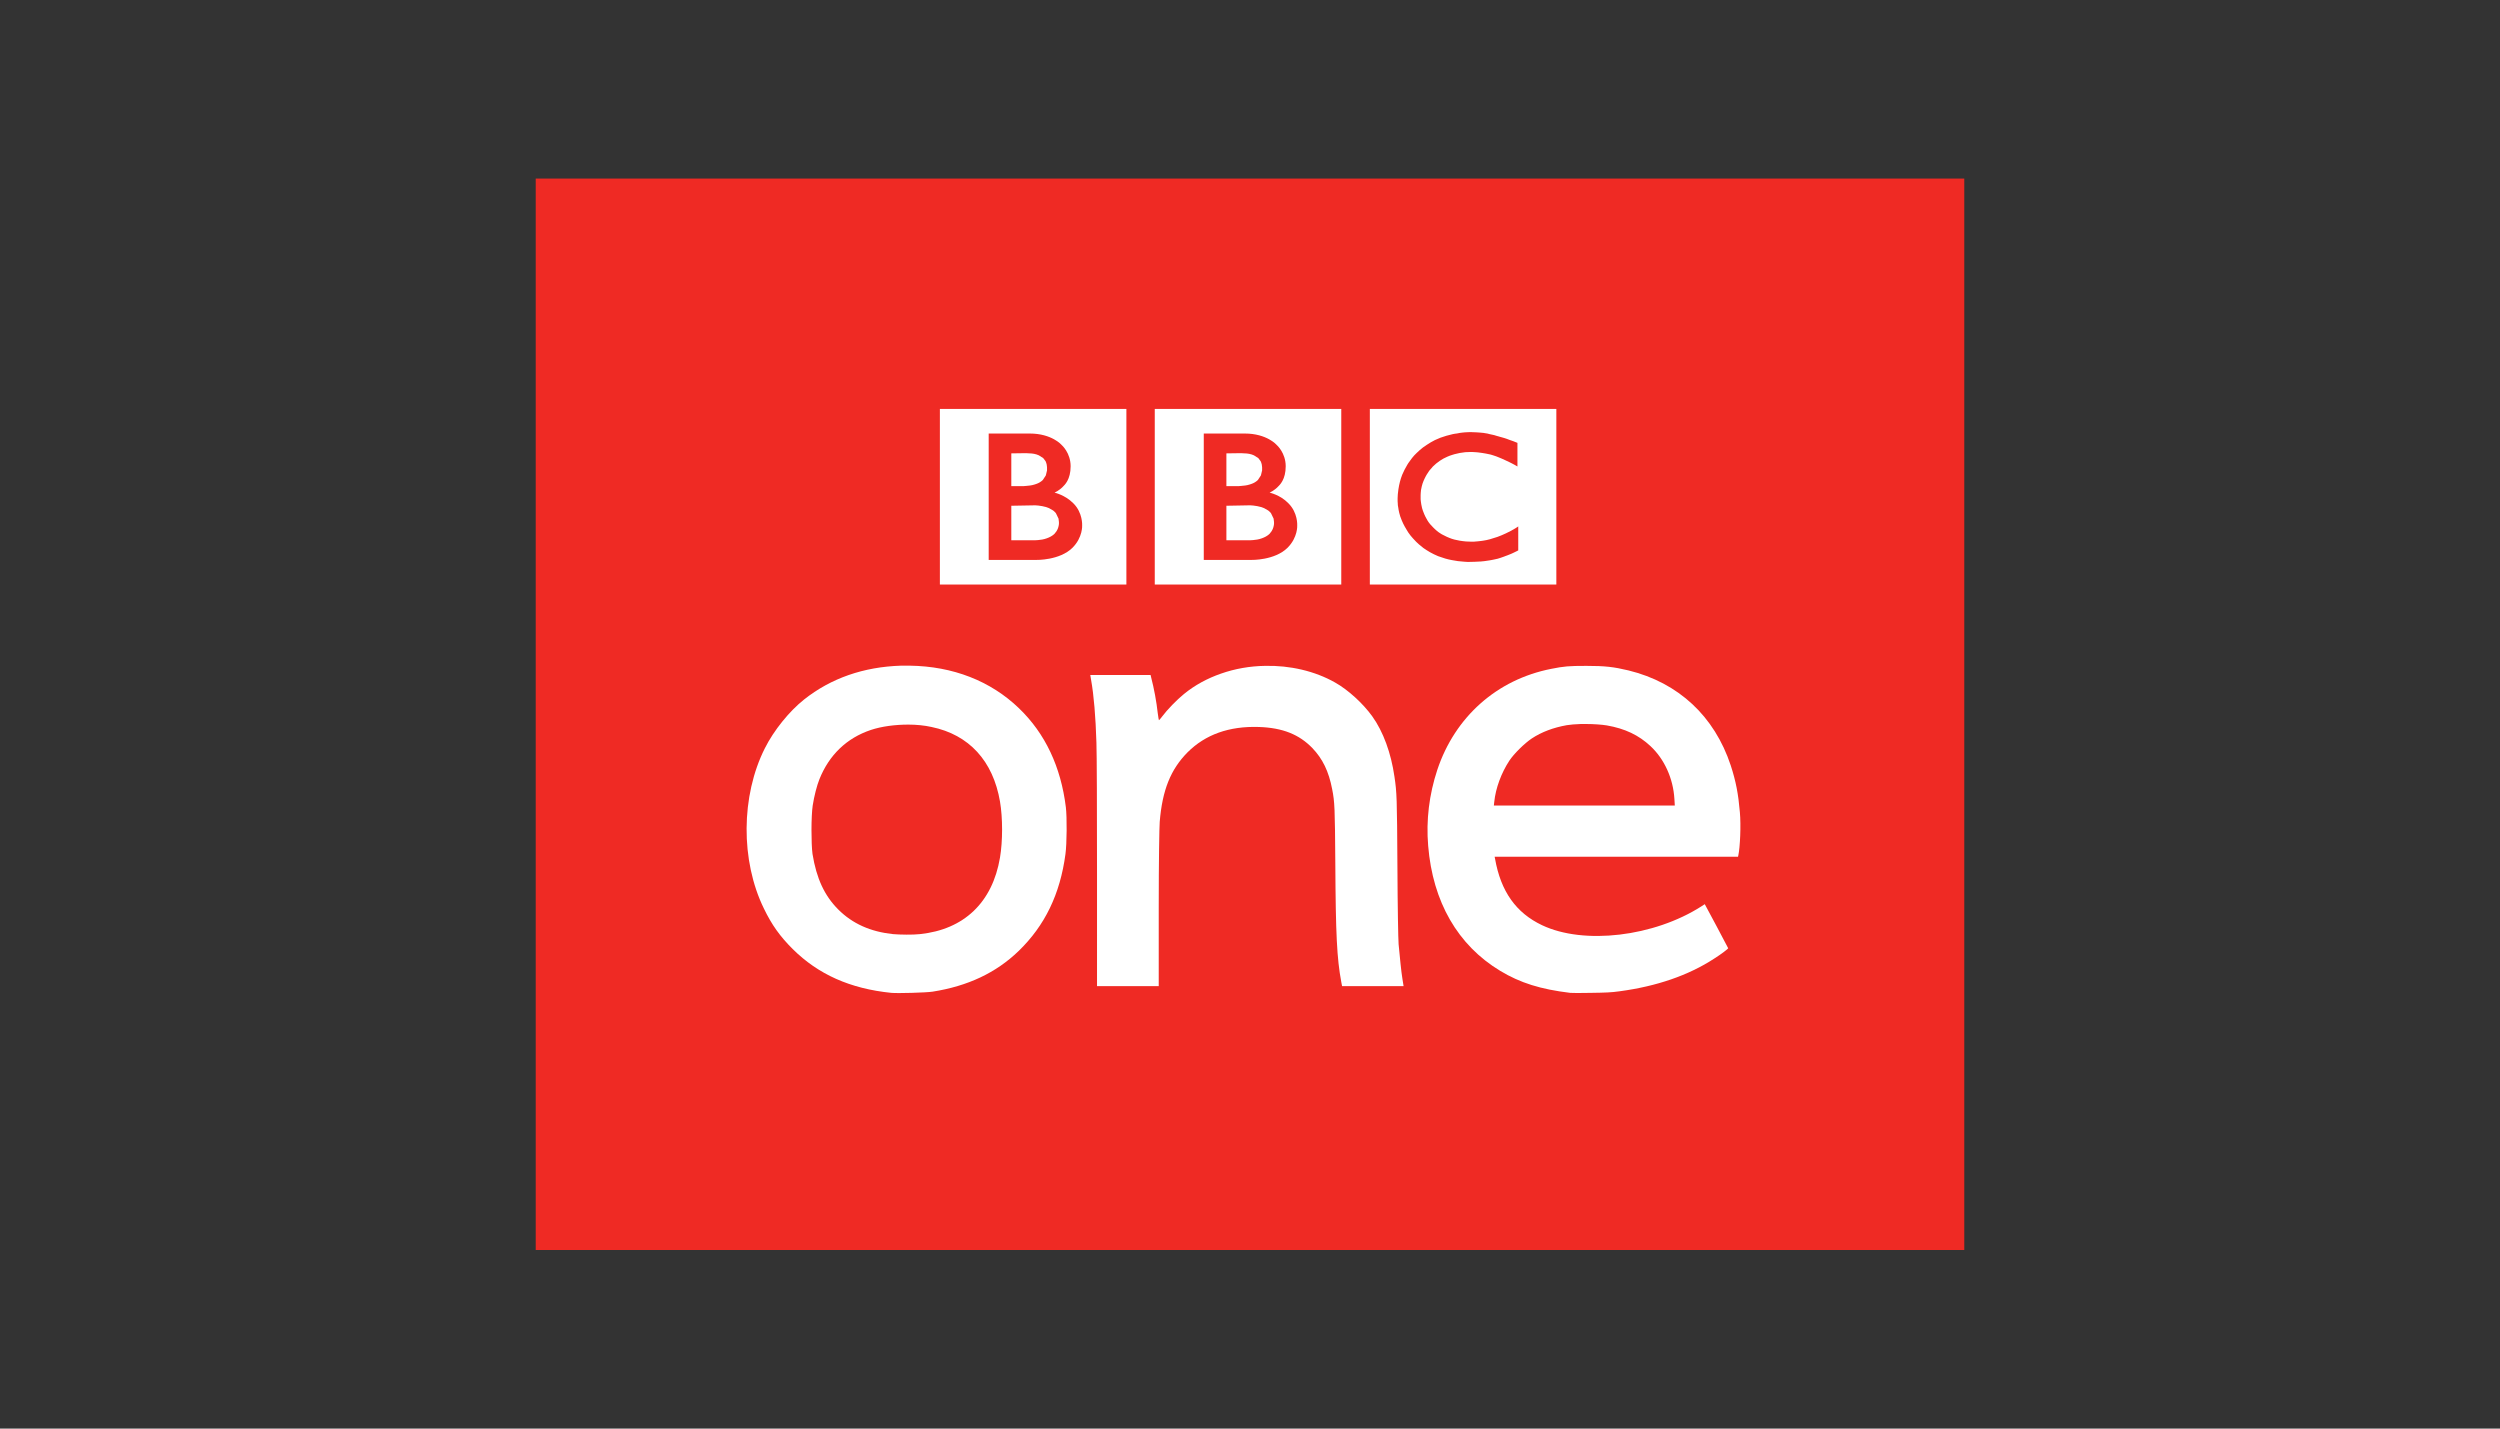
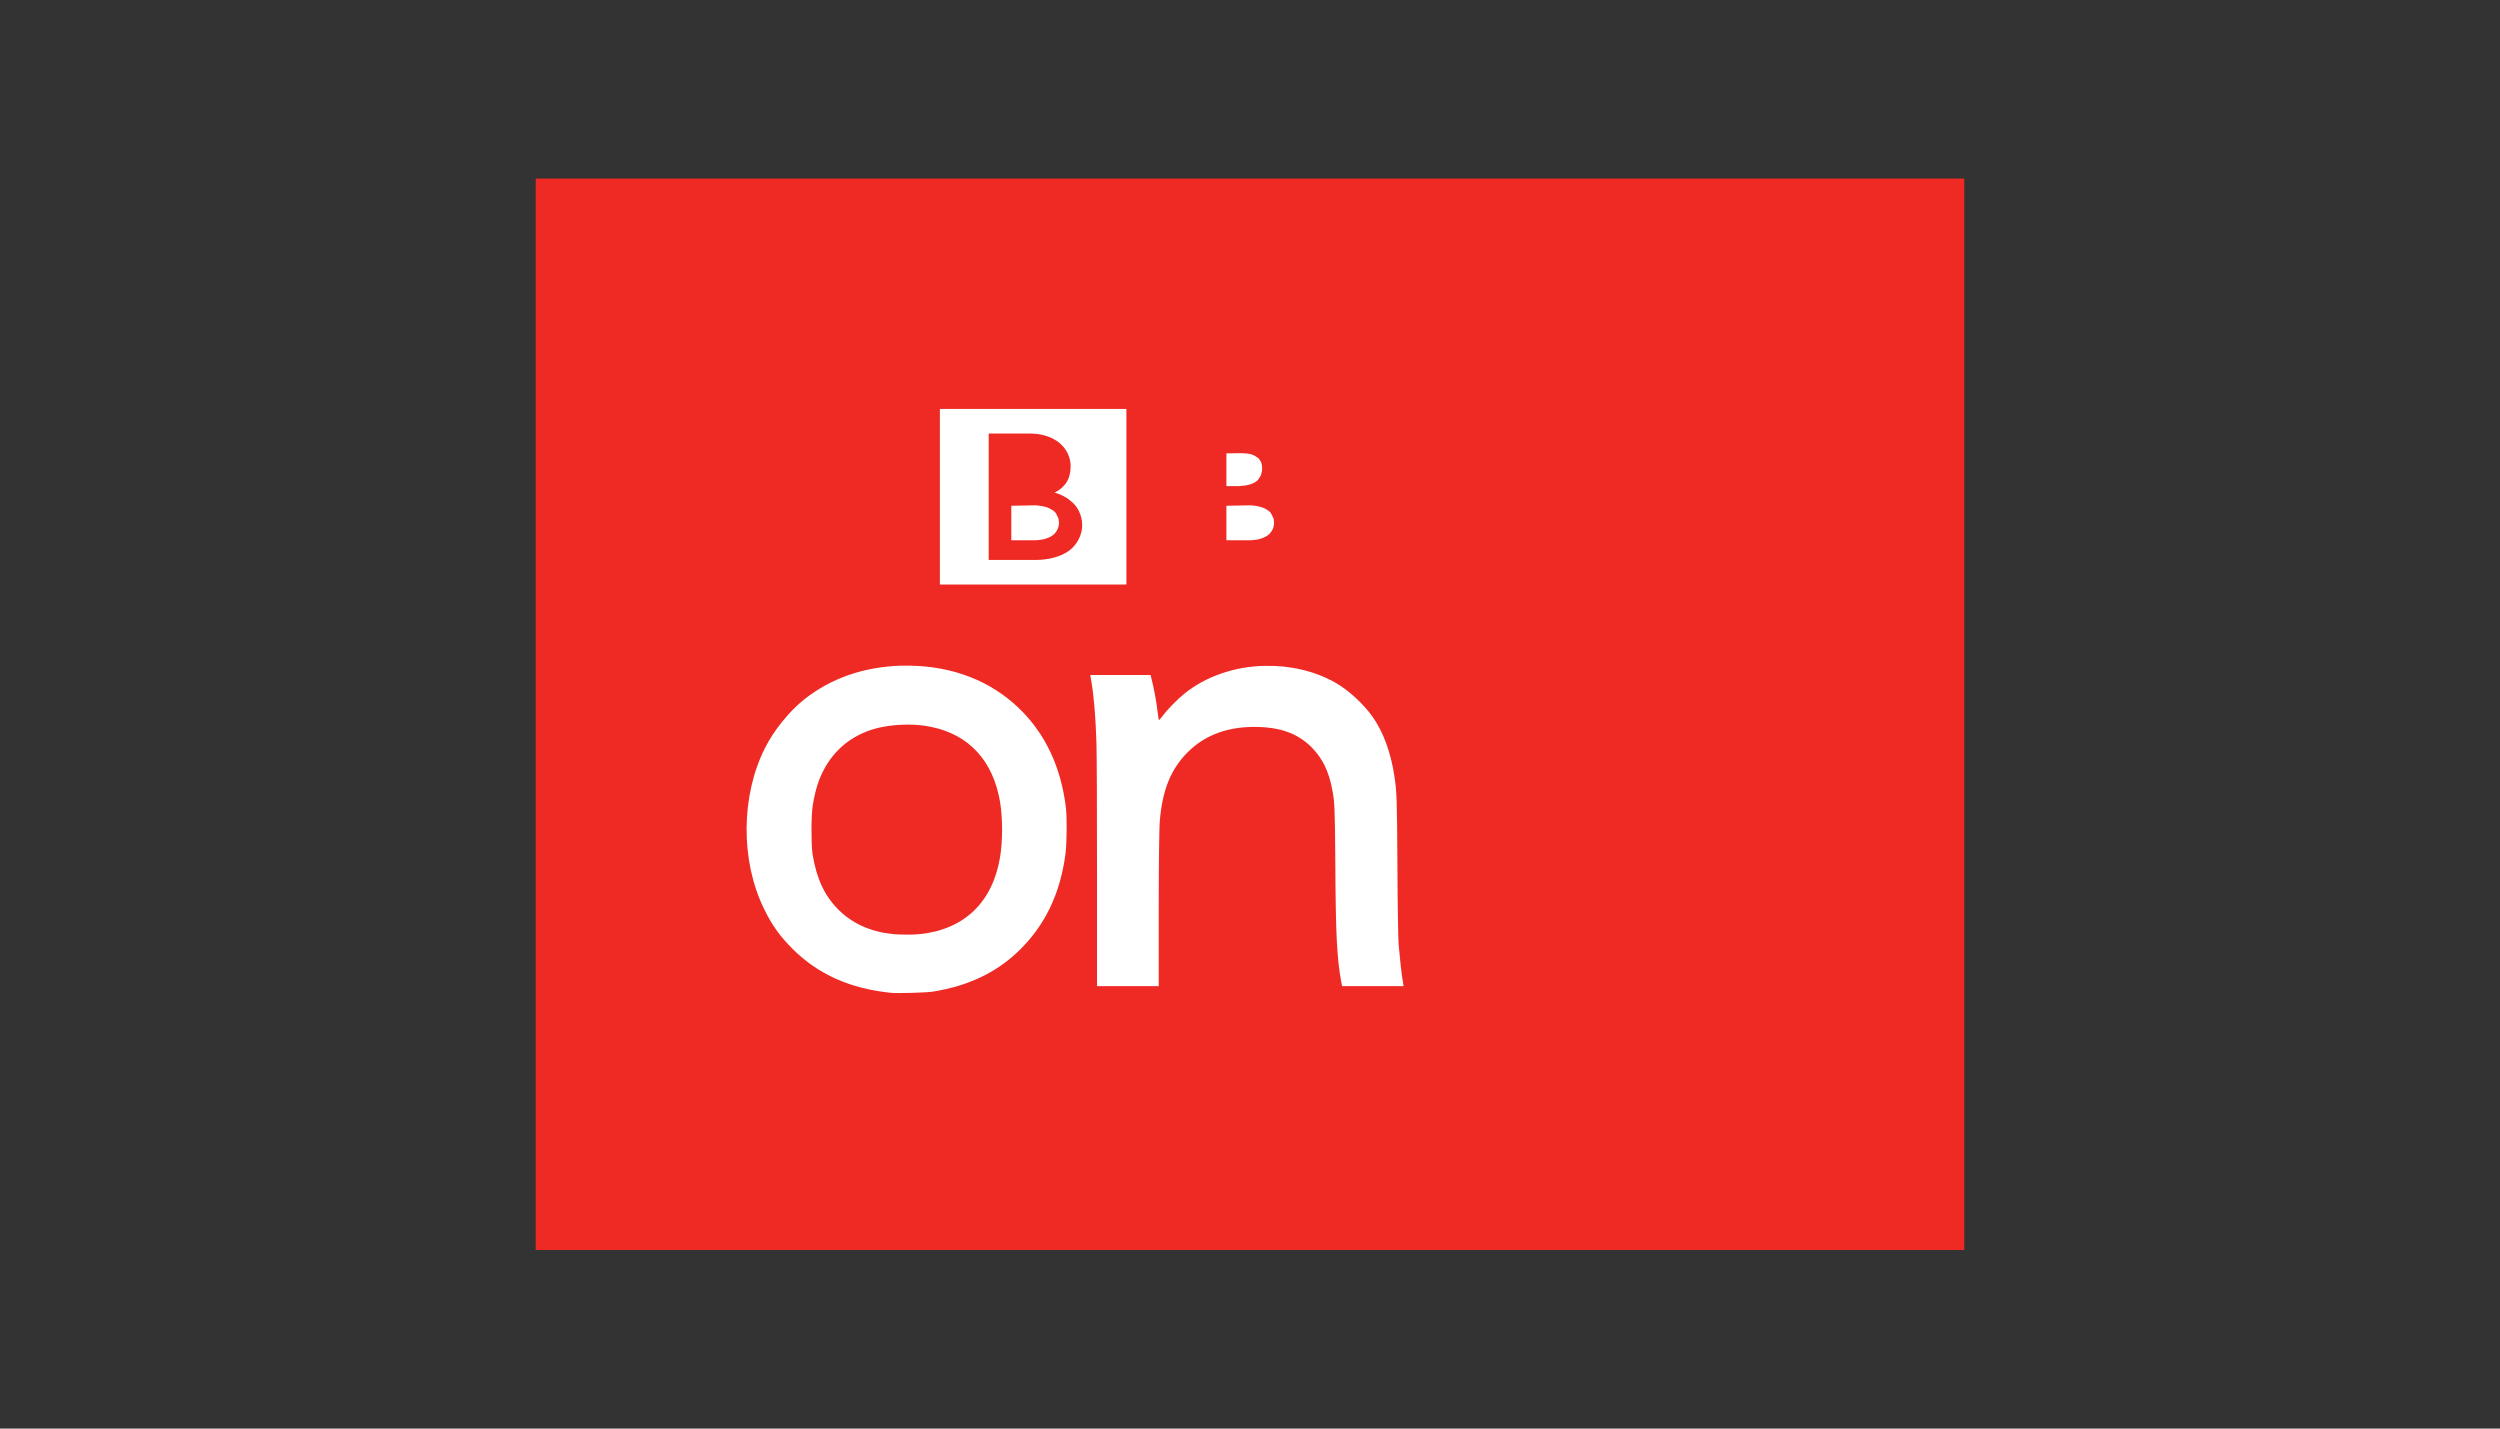
<svg xmlns="http://www.w3.org/2000/svg" version="1.0" x="0px" y="0px" viewBox="0 0 1260 720" enable-background="new 0 0 1260 720" xml:space="preserve">
  <rect x="0" y="0" width="1260" height="720" fill="#333333" stroke="none" />
  <g id="Logo">
    <rect id="rect2942" x="270" y="90" fill="#EF2A24" width="720" height="540" />
-     <path id="path15575" fill="#FFFFFF" d="M784.4,206.1v88.5h-94v-88.5H784.4z M749.6,218.5l-1.3-0.2l-0.5-0.1l-2.2-0.2l-1.5-0.1   l-2.6-0.1h-1l-2.1,0.1l-1.1,0.1l-1.6,0.2l-0.5,0.1l-0.5,0.1l-0.6,0.1l-0.8,0.1l-1.1,0.2c-2.2,0.5-4.3,1.1-6.2,1.8   c-1,0.4-1.9,0.8-2.8,1.2l-2.2,1.2l-1.9,1.2l-1,0.7l-0.9,0.6l-1.7,1.4l-1.5,1.4l-1.2,1.2l-1.1,1.3l-1.1,1.5l-0.8,1.1l-0.5,0.8   c-1,1.6-1.8,3.3-2.6,5.1c-0.9,2.3-1.5,4.7-1.9,7.3l-0.3,2.5l-0.1,2l0,1.5l0.1,1.5l0,0.4l0.3,1.8l0.1,0.7l0.3,1.4l0.5,1.8l0.8,2.1   c0.4,1.1,1,2.1,1.5,3.1l1,1.7l0.8,1.3l1.1,1.5l1.2,1.4l1.5,1.6l0.3,0.3l1.3,1.2l1.1,0.9l1.1,0.9l1.5,1l1.8,1.1   c1.3,0.7,2.6,1.4,4.1,2l1.8,0.6l1.8,0.6c1.1,0.3,2.2,0.6,3.4,0.8c1,0.2,2,0.3,3,0.5c1,0.1,2.1,0.2,3.2,0.3l1.6,0.1h0.8   c2,0,3.8-0.1,5.5-0.2h0.3l2-0.2l2.7-0.4l1.6-0.3l2.3-0.5l1.6-0.5l1.7-0.6l0.5-0.2l1.1-0.4l2-0.8l1.5-0.7l1.4-0.7l0.6-0.3v-12.1   l-0.4,0.3l-0.8,0.5l-2.4,1.4l-2.6,1.3c-1.5,0.7-2.9,1.3-4.3,1.8c-2.6,0.9-5,1.6-7.2,1.9l-0.7,0.1l-1.7,0.2l-2.3,0.2h-1.3l-2.6-0.1   c-1-0.1-2.1-0.2-3.2-0.4c-1.8-0.3-3.5-0.7-5.2-1.4l-0.7-0.3l-0.5-0.2l-0.8-0.4l-1.8-0.9l-0.8-0.5l-0.9-0.6l-1-0.8l-0.9-0.8   l-0.4-0.4l-0.2-0.2l-0.1-0.1l-0.1-0.1l-1.5-1.6l-0.7-0.9l-0.6-0.9l-0.5-0.9l-0.7-1.3l-0.5-1.1l-0.7-1.8l-0.4-1.3   c-0.3-1.3-0.5-2.4-0.6-3.4l-0.1-1l0-1.3l0-0.8c0-0.7,0.1-1.6,0.2-2.6l0.4-1.9l0.4-1.4l0.5-1.3l0.4-0.9l0.6-1.2l0.5-0.9l1.3-2   l0.6-0.7l0.8-0.9l0.4-0.5c2.2-2.2,4.7-3.9,7.3-5l1.2-0.5l1.2-0.4l1.3-0.4l1.3-0.3l1.3-0.3l1.4-0.2l1.4-0.2l2.6-0.1h0.8l1.8,0.1   l1.2,0.1l2.2,0.3l1.8,0.3l2.4,0.5l1.3,0.4l1.5,0.5l1,0.4l1.7,0.7l2.2,1l1.7,0.8l1.2,0.6l1.7,0.9l1.2,0.7v-11.9c0,0-0.7-0.3-2-0.8   l-2-0.7l-1.3-0.5l-1.2-0.4l-1.4-0.4l-1.1-0.3l-0.3-0.1l-1.1-0.3l-1.3-0.4l-0.9-0.2l-1.4-0.3L749.6,218.5" />
    <path id="path15579" fill="#FFFFFF" d="M618.1,254.9v17.4h11.3h0.6l1.6-0.1c1.2-0.1,2.8-0.3,4.4-0.9c1.4-0.5,2.8-1.2,3.9-2.3l1-1.3   c0.9-1.4,1.1-2.8,1.2-3.6l0-0.6v-0.4l-0.2-1.7l-1.3-2.7l-0.4-0.5l-1-0.9l-2.1-1.2c-1-0.4-2.2-0.8-3.4-1l-2-0.3l-1.3-0.1H629   L618.1,254.9" />
    <path id="path15583" fill="#FFFFFF" d="M618.1,228.5V245h5.5h0.8l1.2-0.1c1.1-0.1,2.7-0.2,4.2-0.7l0.9-0.3c1.2-0.4,2.4-1.1,3.3-2   l1.5-2.3l0.6-2.5l0-0.9l0-0.7c0-0.7-0.2-1.9-0.7-3l-1.2-1.6l-2.2-1.4c-1.5-0.7-3.3-1-4.8-1l-1.7-0.1L618.1,228.5L618.1,228.5z" />
-     <path id="path15585" fill="#FFFFFF" d="M676,206.1v88.5h-94v-88.5H676z M606.7,218.5v63.7h24c0,0,11.7,0.3,18.2-6.1   c5.3-5.3,4.9-11.3,4.9-11.3s0.4-6.4-4.5-11.2c-4.1-4.2-9.4-5.3-9.4-5.3s2.4-1.1,4.2-3c0.9-0.9,3.9-3.6,3.9-10.3   c0-6.8-4.5-10.7-4.5-10.7s-4.9-5.8-16.1-5.8H606.7L606.7,218.5z" />
    <path id="path15589" fill="#FFFFFF" d="M509.7,254.9v17.4H521h0.6l1.6-0.1c1.2-0.1,2.8-0.3,4.4-0.9c1.4-0.5,2.8-1.2,3.9-2.3l1-1.3   c0.9-1.4,1.1-2.8,1.2-3.6l0-0.6v-0.4l-0.2-1.7l-1.3-2.7l-0.4-0.5l-1-0.9l-2.1-1.2c-1-0.4-2.1-0.8-3.4-1l-2-0.3l-1.3-0.1h-1.2   L509.7,254.9" />
-     <path id="path15593" fill="#FFFFFF" d="M509.7,228.5V245h5.5h0.8l1.2-0.1c1.1-0.1,2.7-0.2,4.2-0.7l0.9-0.3c1.2-0.4,2.4-1.1,3.3-2   l1.5-2.3l0.6-2.5l0-0.9l0-0.7c0-0.7-0.2-1.9-0.7-3l-1.2-1.6l-2.2-1.4c-1.5-0.7-3.3-1-4.8-1l-1.7-0.1L509.7,228.5" />
    <path id="path15595" fill="#FFFFFF" d="M567.7,206.1v88.5h-94v-88.5H567.7z M498.3,218.5v63.7h24c0,0,11.7,0.3,18.2-6.1   c5.3-5.3,4.9-11.3,4.9-11.3s0.4-6.4-4.5-11.2c-4.2-4.2-9.4-5.3-9.4-5.3s2.4-1.1,4.2-3c0.9-0.9,3.9-3.6,3.9-10.3   c0-6.8-4.5-10.7-4.5-10.7s-4.9-5.8-16.1-5.8H498.3L498.3,218.5z" />
    <path fill="#FFFFFF" d="M568.7,497H584v-39.6c0-24,0.3-40.7,0.5-43.2c1.3-16.1,5.6-26.5,14-35c9-9,21-13.3,36-12.8   c12,0.4,20.3,3.8,26.9,10.6c5.2,5.4,8.3,11.8,10,20.7c1.3,6.5,1.4,9.6,1.6,37.3c0.2,36.1,0.8,48,3,59.9l0.4,2.1h15.5h15.5l-0.6-3.8   c-0.6-3.7-1.2-10-1.9-17.3c-0.2-2.6-0.5-18.4-0.6-39.3c-0.2-34.6-0.3-37.2-1.5-45.2c-1.7-11.8-5.6-22.6-11.2-30.4   c-4.6-6.4-12.1-13.3-18.7-17c-10.2-5.8-22.8-8.7-35.3-8.4c-7.5,0.1-15.1,1.4-22.2,3.9c-6.9,2.4-13.2,5.8-18.7,10.3   c-3.5,2.8-8.6,8.1-10.8,11.1c-0.9,1.2-1.7,2.1-1.8,2.1c-0.1,0-0.3-1.6-0.6-3.6c-0.6-5.6-1.9-12.6-3.3-17.9l-0.3-1.3h-15.2h-15.2   l0.4,2.4c1.4,7.8,2.3,18.6,2.7,31.7c0.2,5.3,0.3,34.9,0.3,66V497H568.7z" />
-     <path fill="#FFFFFF" d="M875.9,432l0.2-0.8c0.9-4.1,1.4-15.2,0.8-21.8c-0.8-9.3-2-15.6-4.6-23.6c-8.2-24.8-26.3-41.7-51.5-47.9   c-7.5-1.8-11.9-2.3-21.3-2.3l0,0c-8.8,0-11.2,0.2-17.7,1.5c-27.4,5.4-48.5,24.2-57.4,50.9c-4.1,12.4-5.7,25.4-4.6,38.3   c2.3,28.2,14.9,50.1,36.3,63c10.1,6.1,20.4,9.3,35.3,11.1c0.6,0.1,5.3,0.1,10.4,0c7.3-0.1,10.3-0.2,14.5-0.8   c18.6-2.5,34.7-8,47.7-16.5c3.5-2.2,7-4.9,7-5.2c0-0.1-2.7-5.2-5.9-11.2l-5.9-11l-1.7,1.1c-23.9,15.3-59.2,19.5-80.3,9.5   c-13.1-6.2-20.8-17-23.7-33.5l-0.2-1h61.4H875.9z M752.9,406l0.2-1.8c0.7-7,3.6-14.7,7.6-20.8c2.3-3.5,7.7-8.8,11.3-11.2   c5-3.3,10.9-5.5,17.6-6.7c1.7-0.3,4.3-0.5,7.1-0.6l0,0c0.9,0,1.9,0,2.8,0c3.8,0,7.8,0.3,10.3,0.7c9.2,1.6,16.1,4.9,22,10.4   c7,6.5,11.5,16.3,12.1,26.7l0.2,3.3h-45.6H752.9z" />
    <path fill="#FFFFFF" d="M449.2,500.4c3.2,0.3,17.6-0.1,20.8-0.6c17.8-2.8,32-9.5,43.4-20.5c13.2-12.8,20.9-28.6,23.6-48.9   c0.7-5.2,0.8-18.4,0.2-23.5c-2.5-20.4-10.4-37.2-23.6-49.9c-14.3-13.8-33.3-21.2-55.1-21.5l0,0c-1.5,0-2.9,0-4.4,0   c-18.8,0.6-35.3,6.3-48.9,17.1c-7.4,5.9-15.2,15.5-19.7,24.5c-12.1,24-12.3,56.7-0.5,80.8c4,8.3,8.1,14,14.5,20.4   C412.4,491.1,428.5,498.3,449.2,500.4z M409.6,406c0.7-4.6,2.1-10.1,3.4-13.3c4.9-12.2,13.7-20.7,25.9-24.8   c5.4-1.8,12.2-2.7,18.9-2.7l0,0c4,0,8.1,0.4,11.7,1.2c18.9,3.9,31,17.1,34.5,37.6c1.4,8.2,1.4,19.9,0,28.2   c-3.8,22.6-18.1,36.3-40.4,38.6c-3.5,0.4-9.9,0.3-13.5,0c-11.4-1.2-20.5-5.3-27.6-12.4c-7-7-11-15.7-13-28   C408.8,425.1,408.8,411.4,409.6,406z" />
  </g>
  <g id="Hilfslinien">
</g>
  <g id="Description">
</g>
</svg>